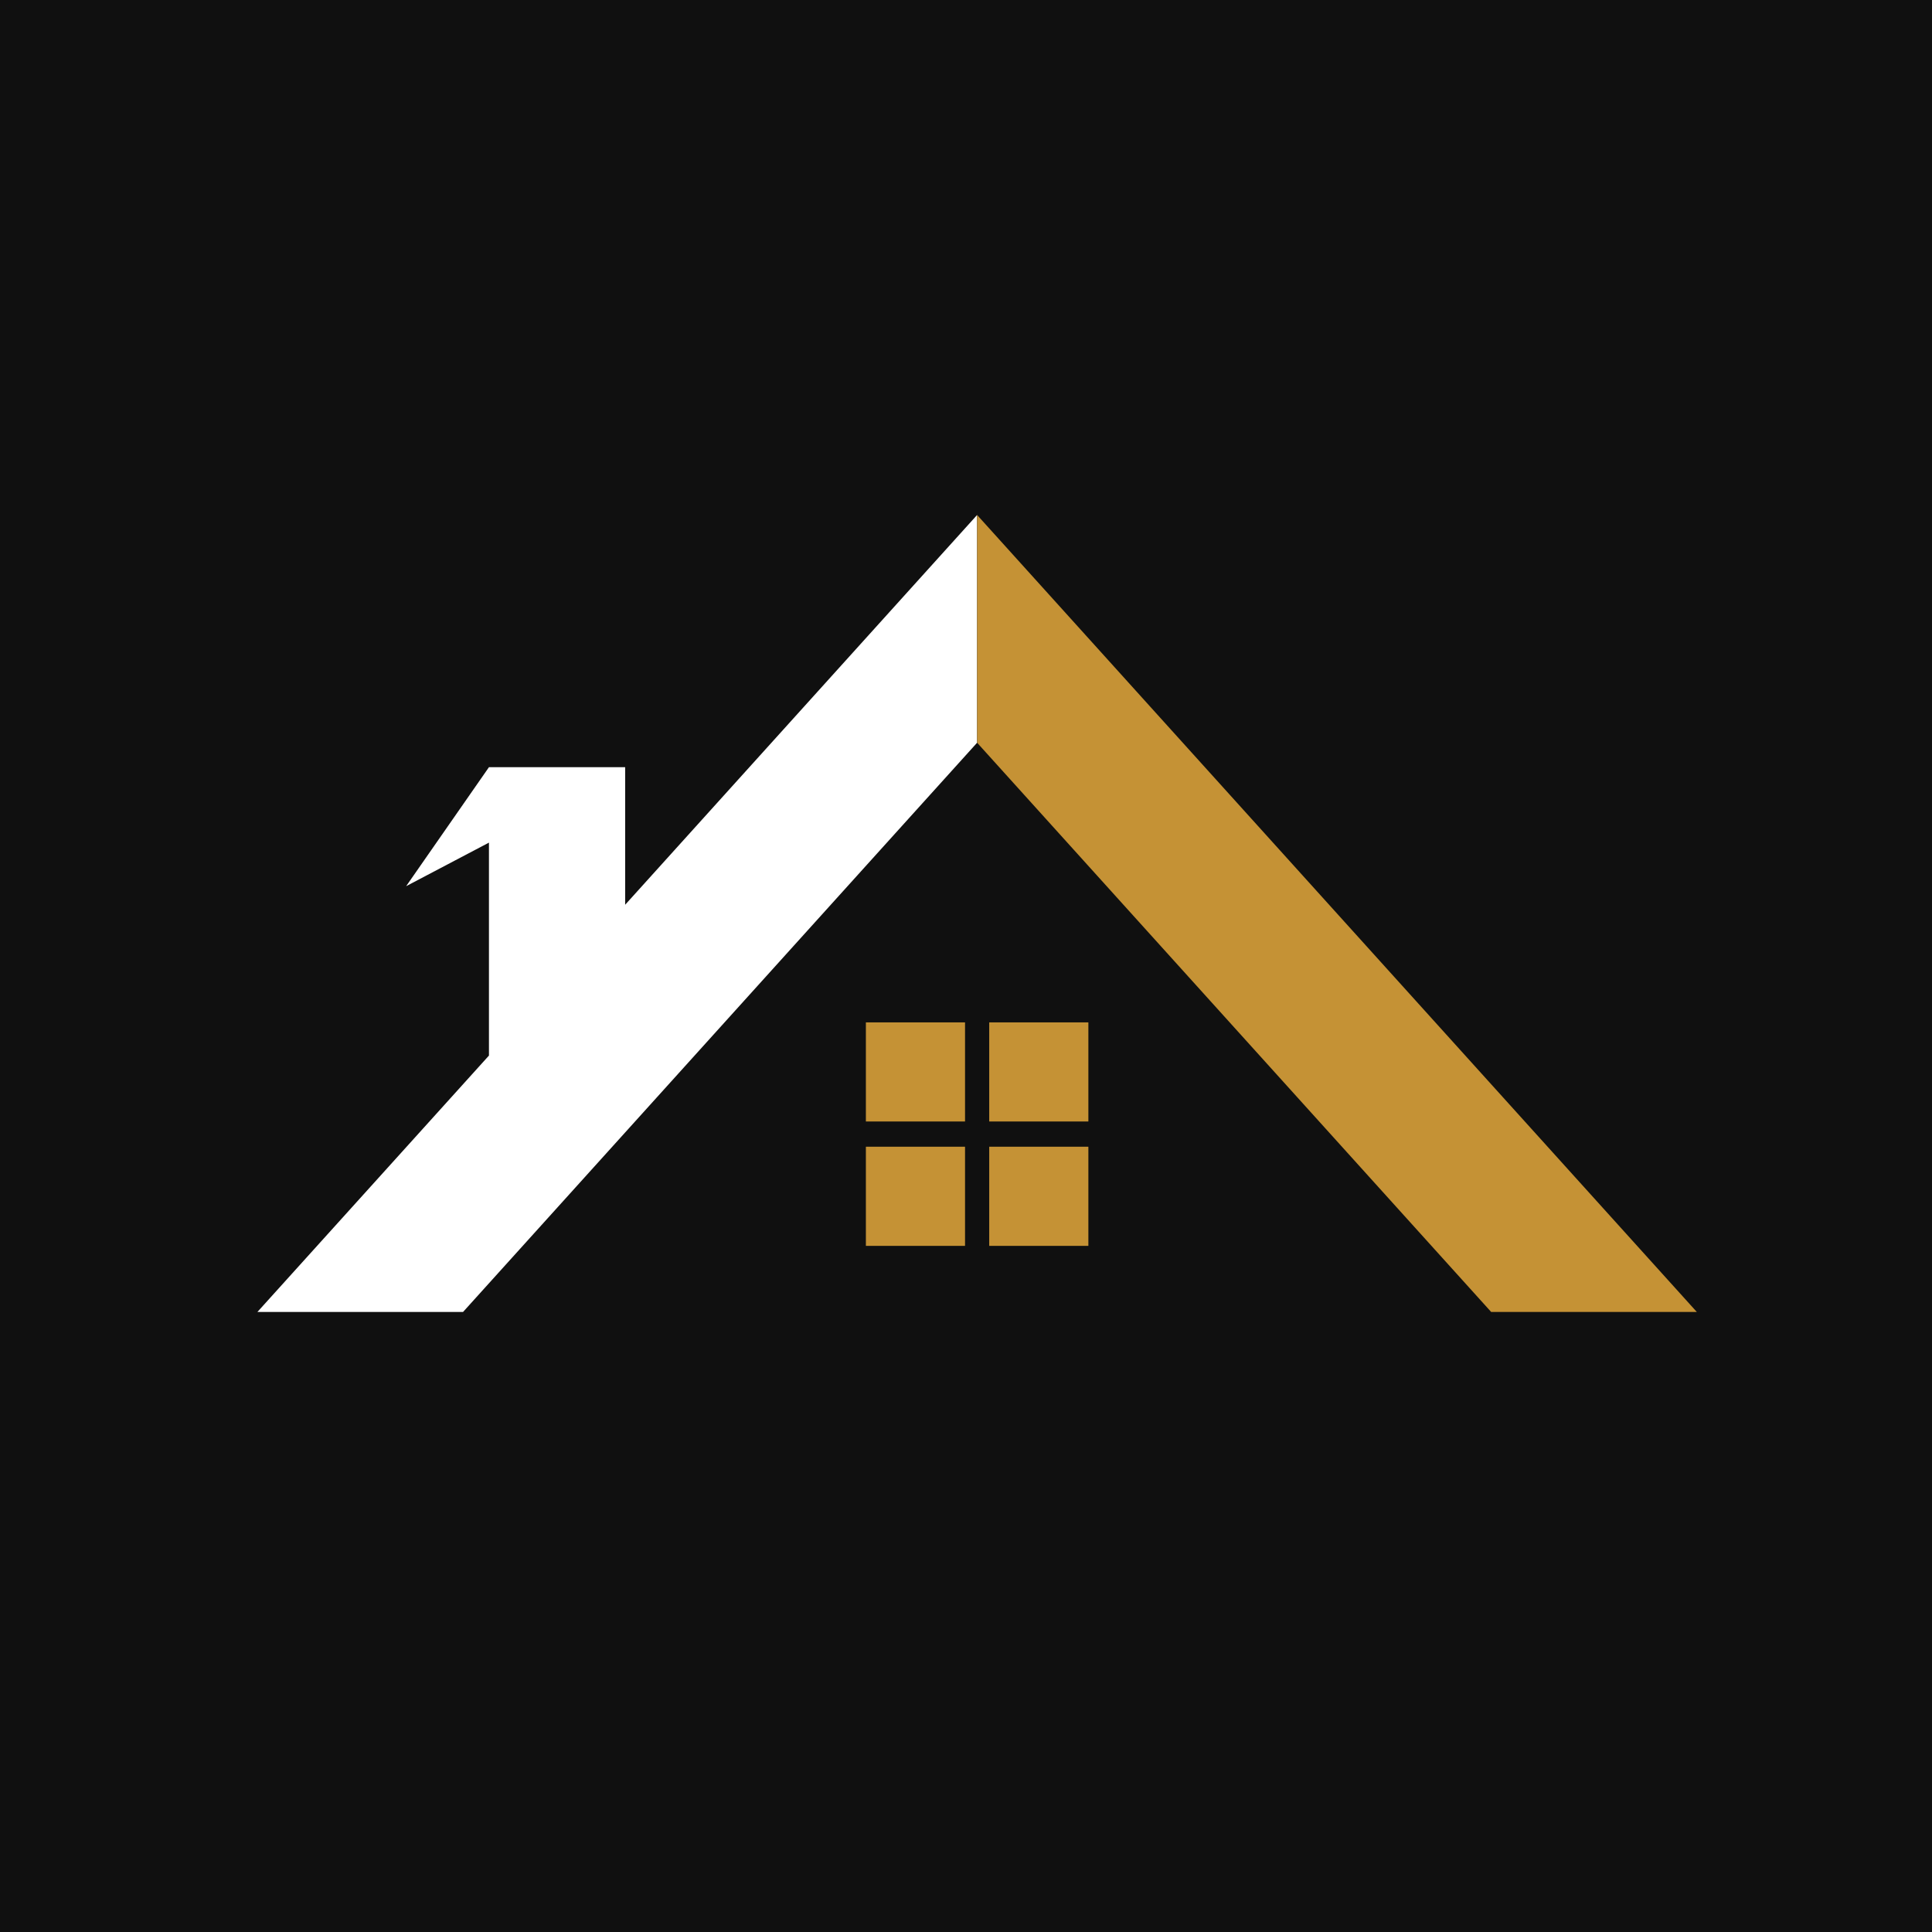
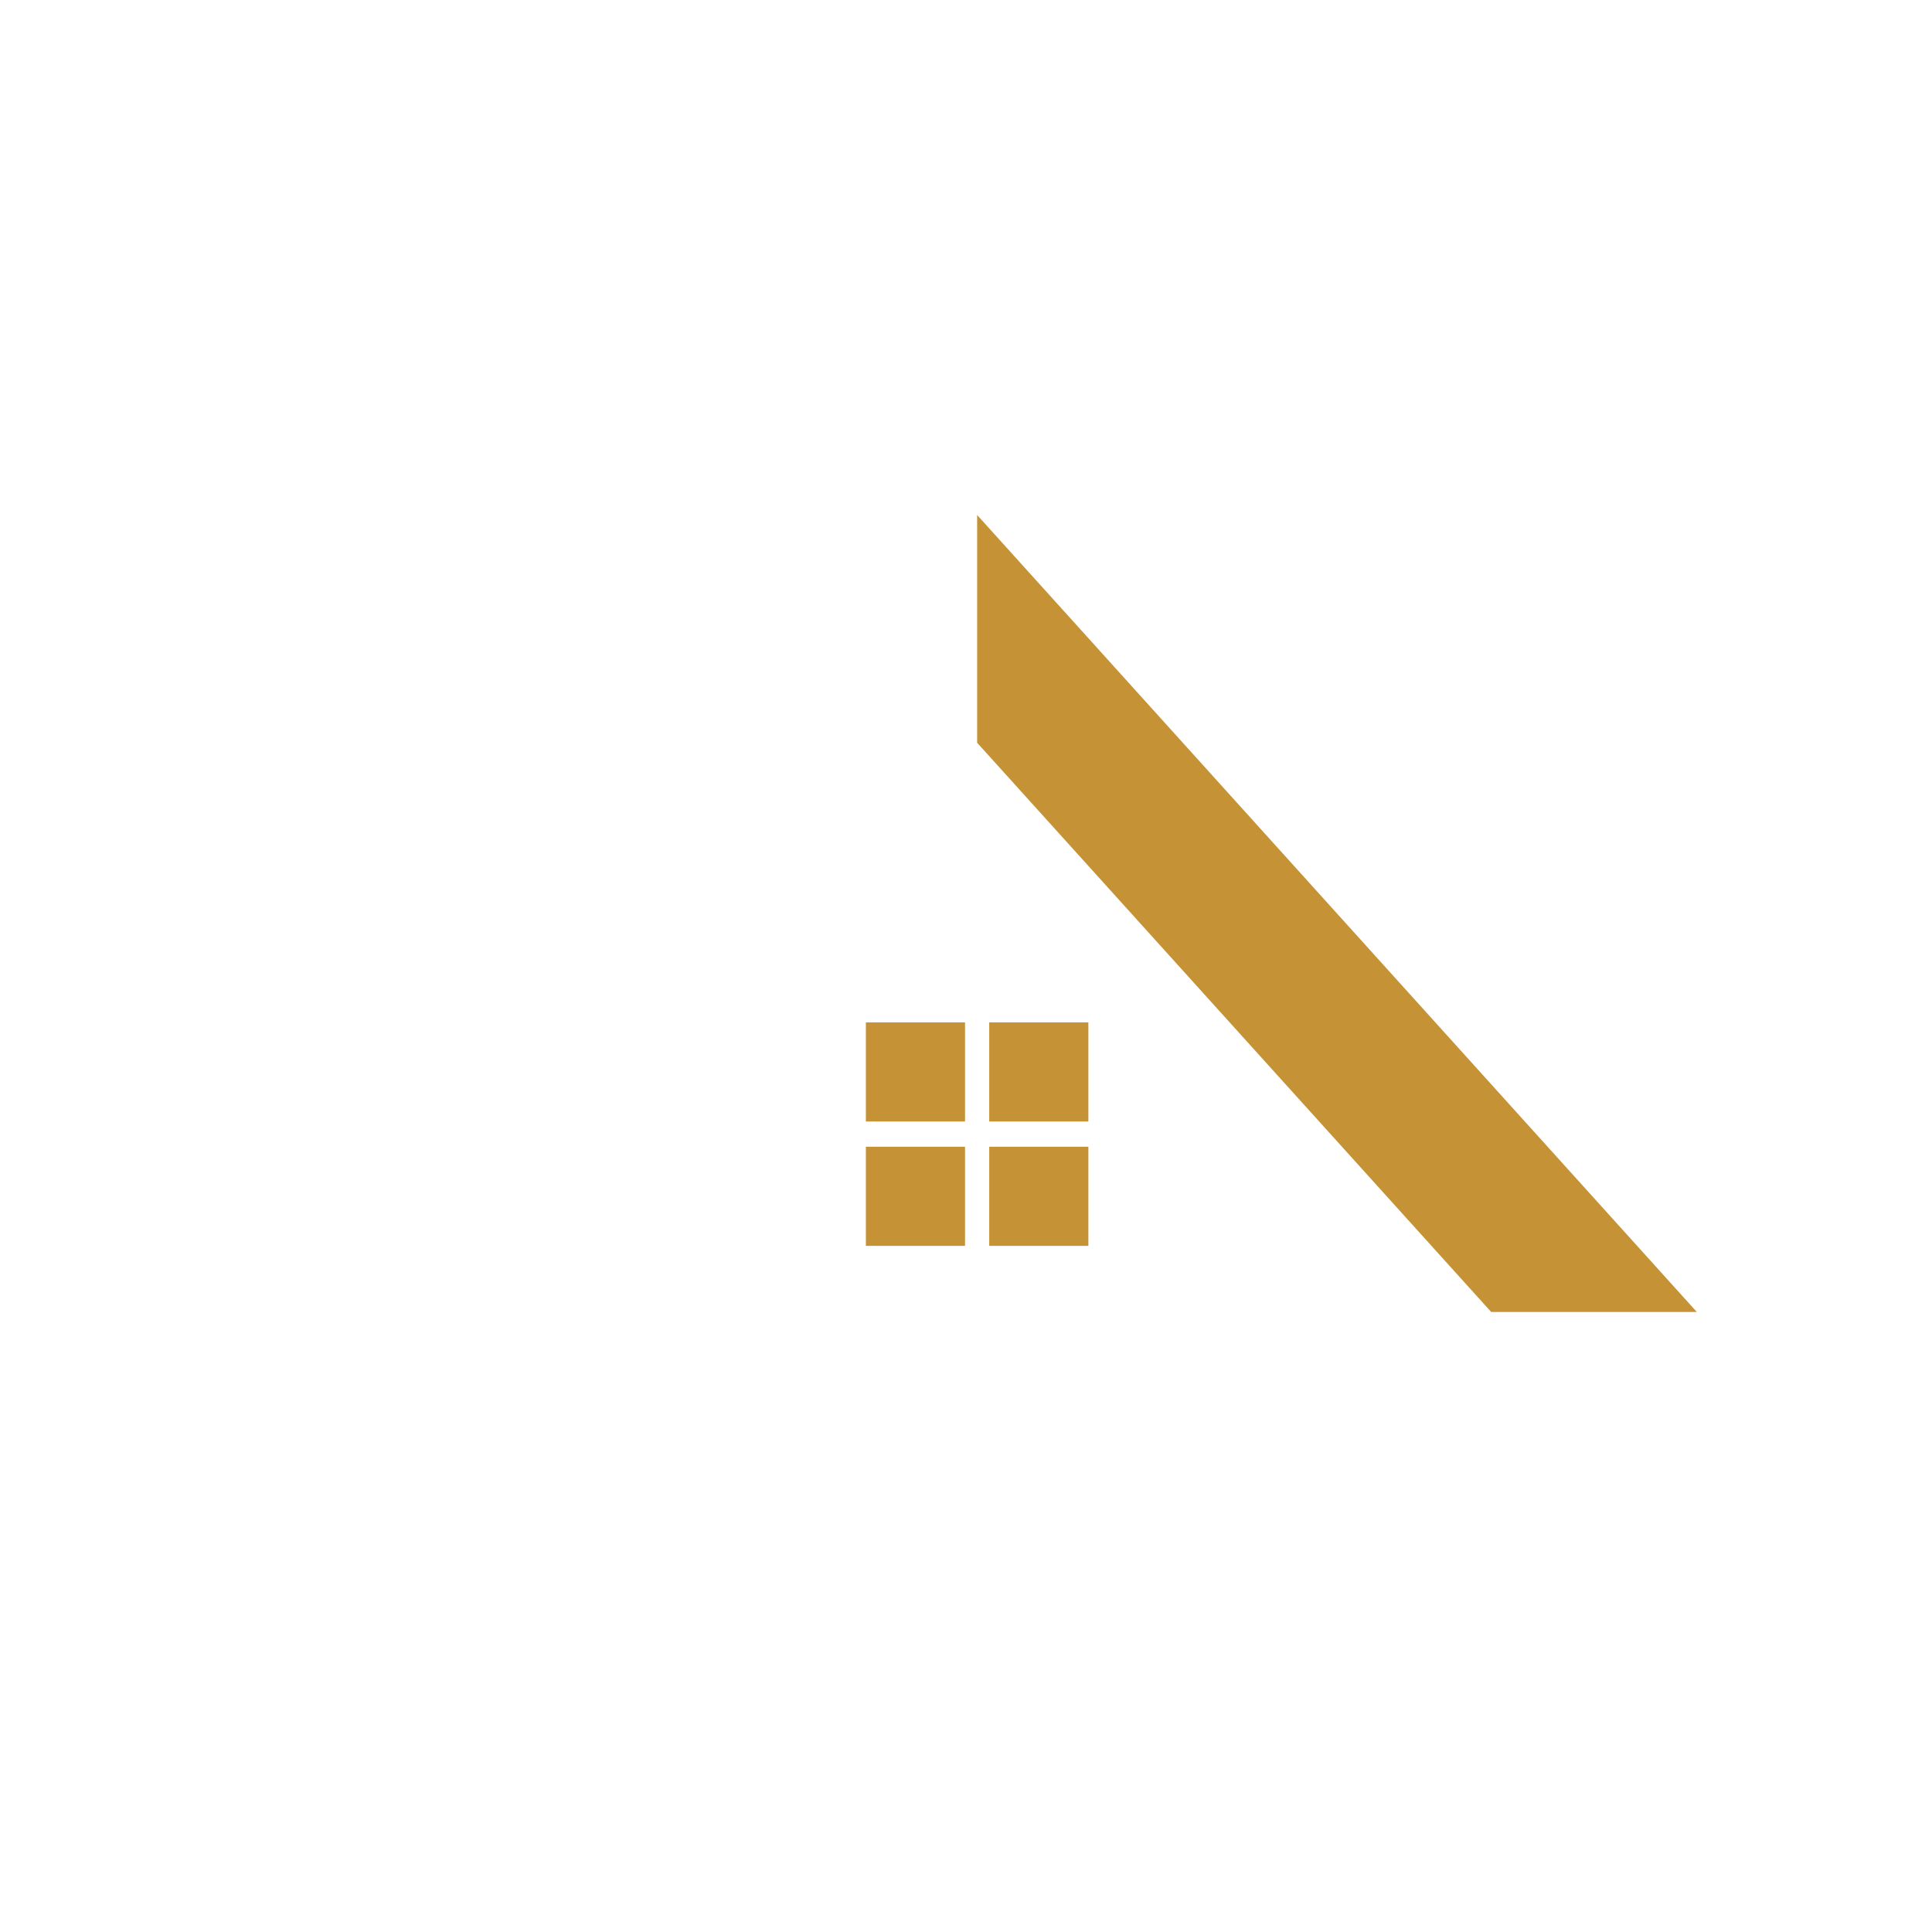
<svg xmlns="http://www.w3.org/2000/svg" xmlns:xlink="http://www.w3.org/1999/xlink" version="1.1" id="Layer_1" x="0px" y="0px" viewBox="0 0 500 500" style="enable-background:new 0 0 500 500;" xml:space="preserve">
  <style type="text/css">
	.st0{fill:#101010;}
	.st1{clip-path:url(#SVGID_00000121979416470620906920000003562525112463513271_);}
	.st2{fill:#FFFFFF;}
	.st3{clip-path:url(#SVGID_00000027595602963384855890000005164893762050335373_);}
	.st4{fill:#C59235;}
</style>
-   <rect x="-14.87" y="-10.28" class="st0" width="530.04" height="520.85" />
  <g>
    <defs>
      <rect id="SVGID_1_" x="66.54" y="132.25" width="187.62" height="207.29" />
    </defs>
    <clipPath id="SVGID_00000129908744331524714470000012113488080930646678_">
      <use xlink:href="#SVGID_1_" style="overflow:visible;" />
    </clipPath>
    <g style="clip-path:url(#SVGID_00000129908744331524714470000012113488080930646678_);">
      <path class="st2" d="M161.79,234.15v-35.6h-35.25l-21.43,30.79l21.43-11.27v55.11l-60.01,66.45h53.22l133.12-147.41v-58.94    L161.79,234.15" />
    </g>
  </g>
  <g>
    <defs>
      <rect id="SVGID_00000047032283630793131910000005016335003337654691_" x="252.22" y="132.25" width="188.4" height="207.29" />
    </defs>
    <clipPath id="SVGID_00000171712213212624798210000015636310645750805683_">
      <use xlink:href="#SVGID_00000047032283630793131910000005016335003337654691_" style="overflow:visible;" />
    </clipPath>
    <g style="clip-path:url(#SVGID_00000171712213212624798210000015636310645750805683_);">
      <path class="st4" d="M252.88,133.28v58.94L386,339.63h53.22L252.88,133.28" />
    </g>
  </g>
  <path class="st4" d="M249.75,290.24h-25.66v-25.65h25.66V290.24" />
  <path class="st4" d="M281.67,290.24h-25.66v-25.65h25.66V290.24" />
  <path class="st4" d="M249.75,322.43h-25.66v-25.66h25.66V322.43" />
  <path class="st4" d="M281.67,322.43h-25.66v-25.66h25.66V322.43" />
</svg>